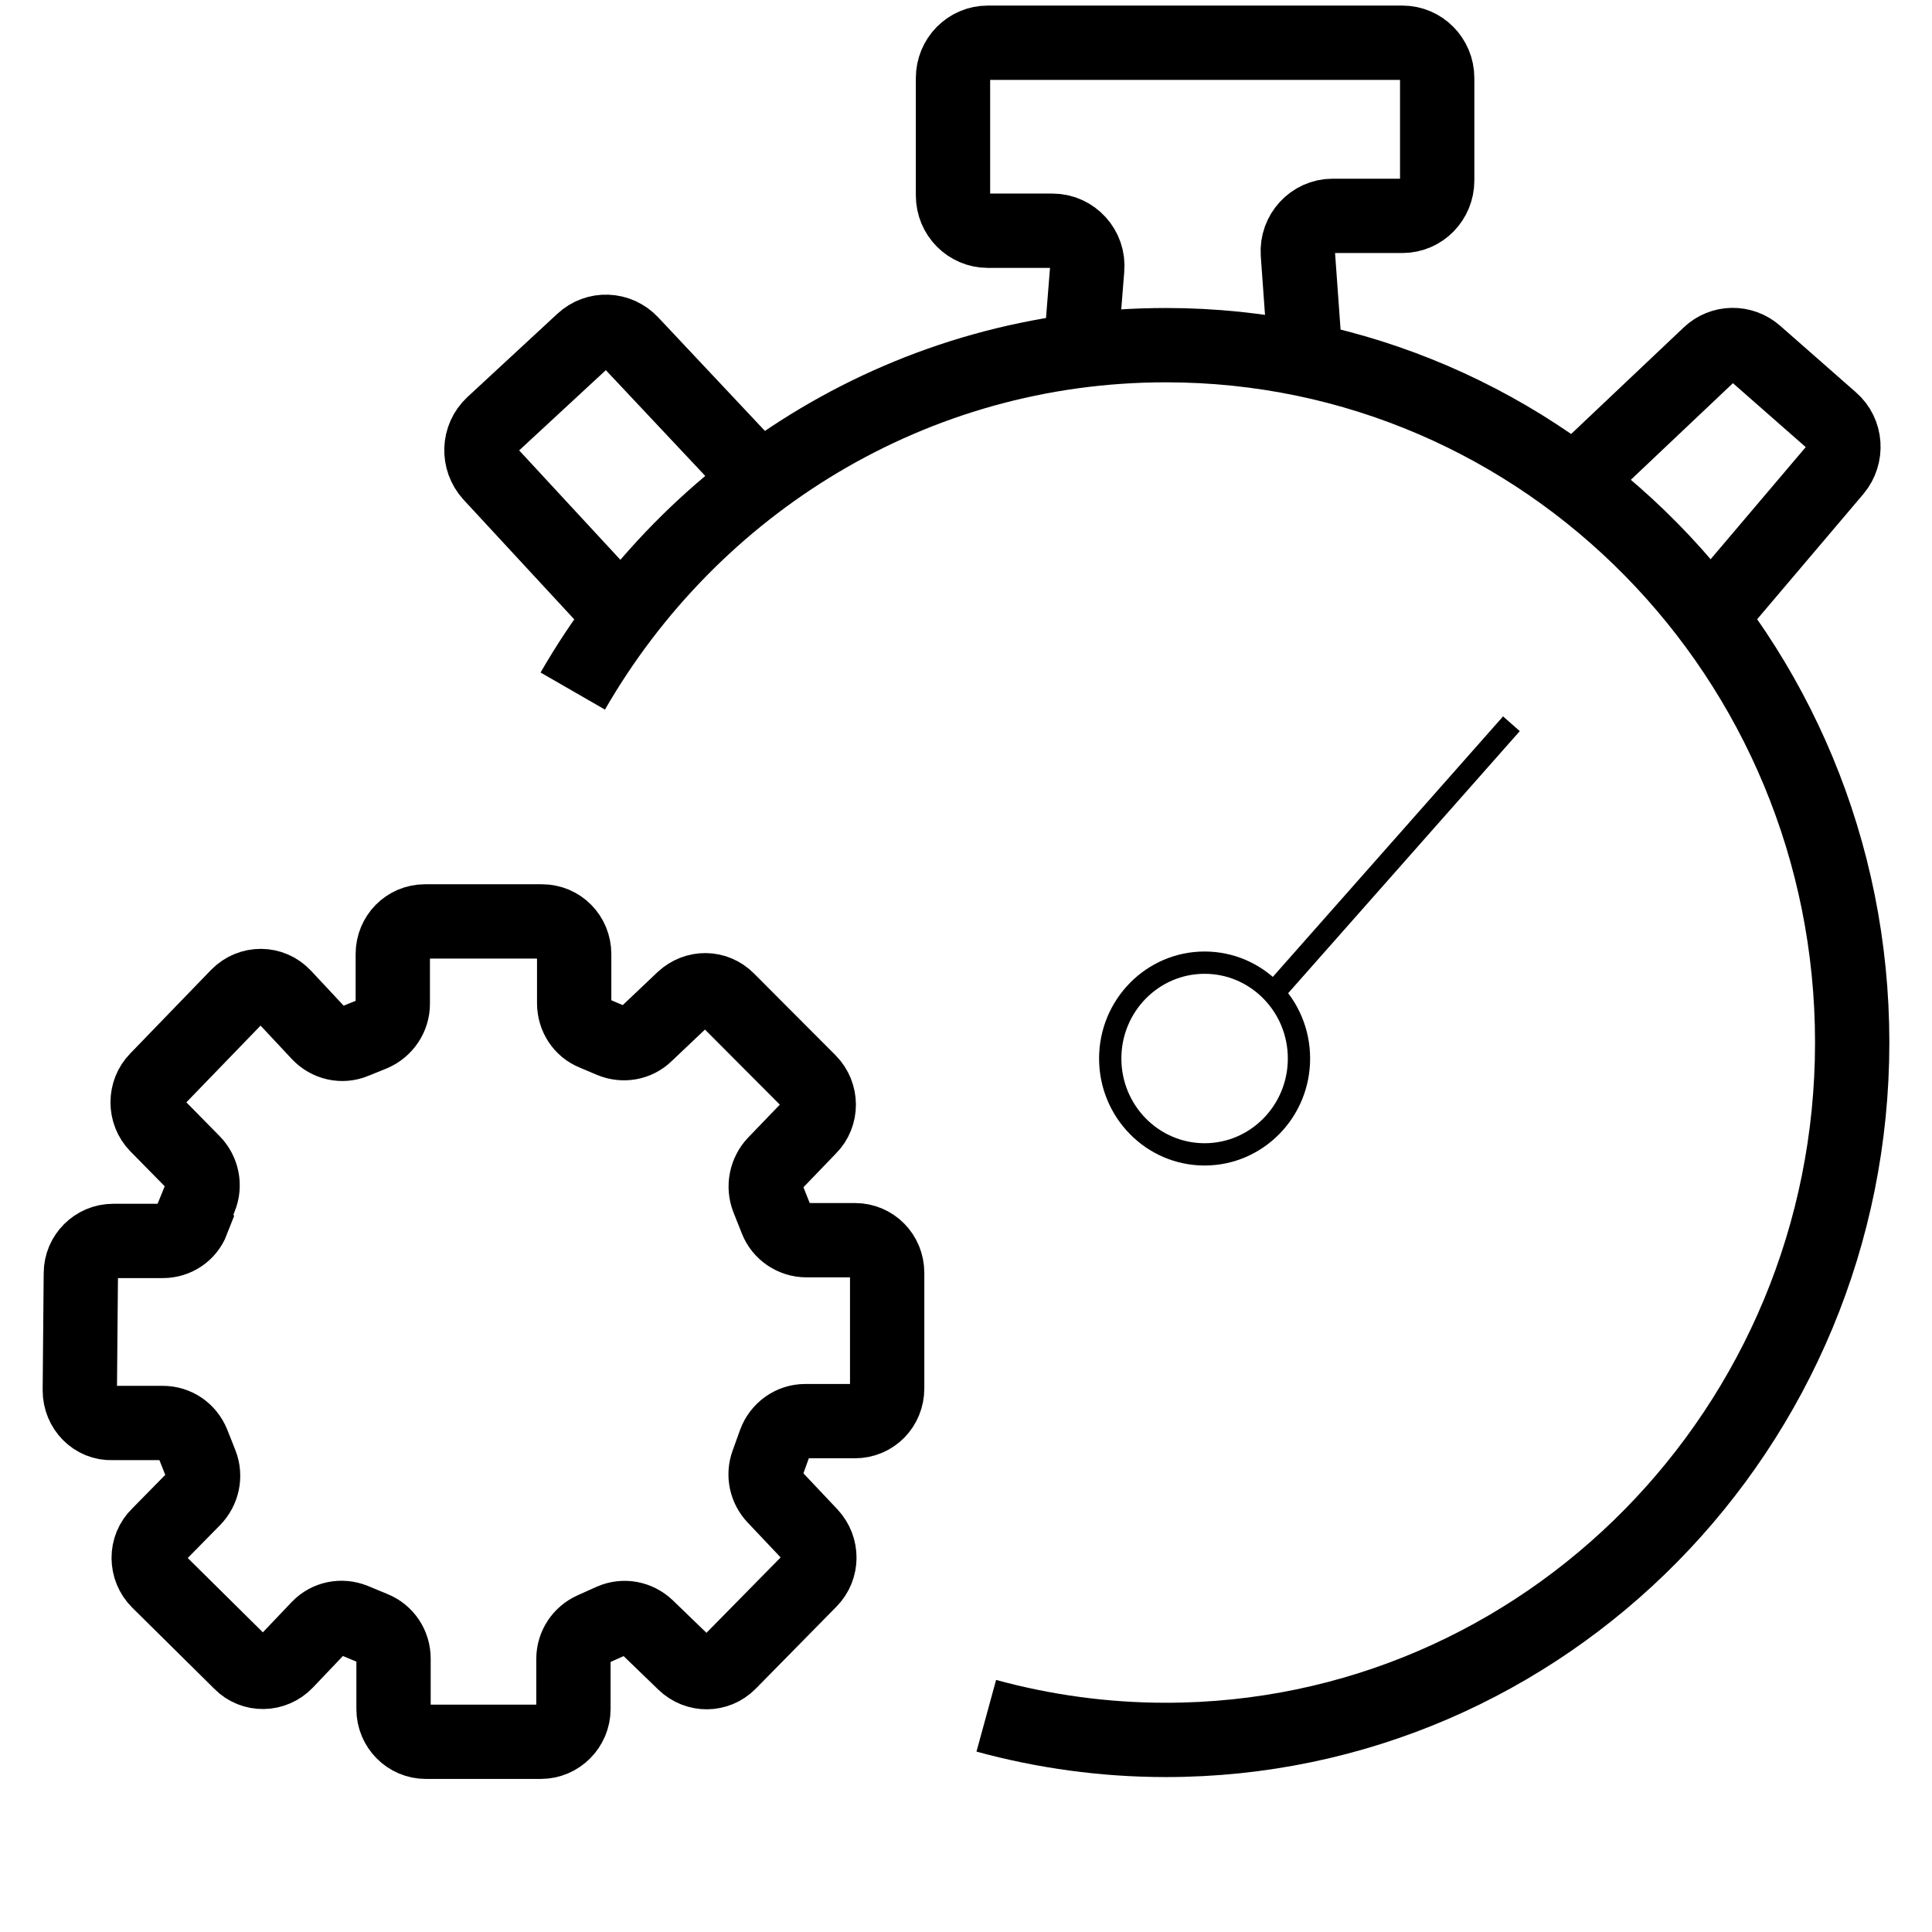
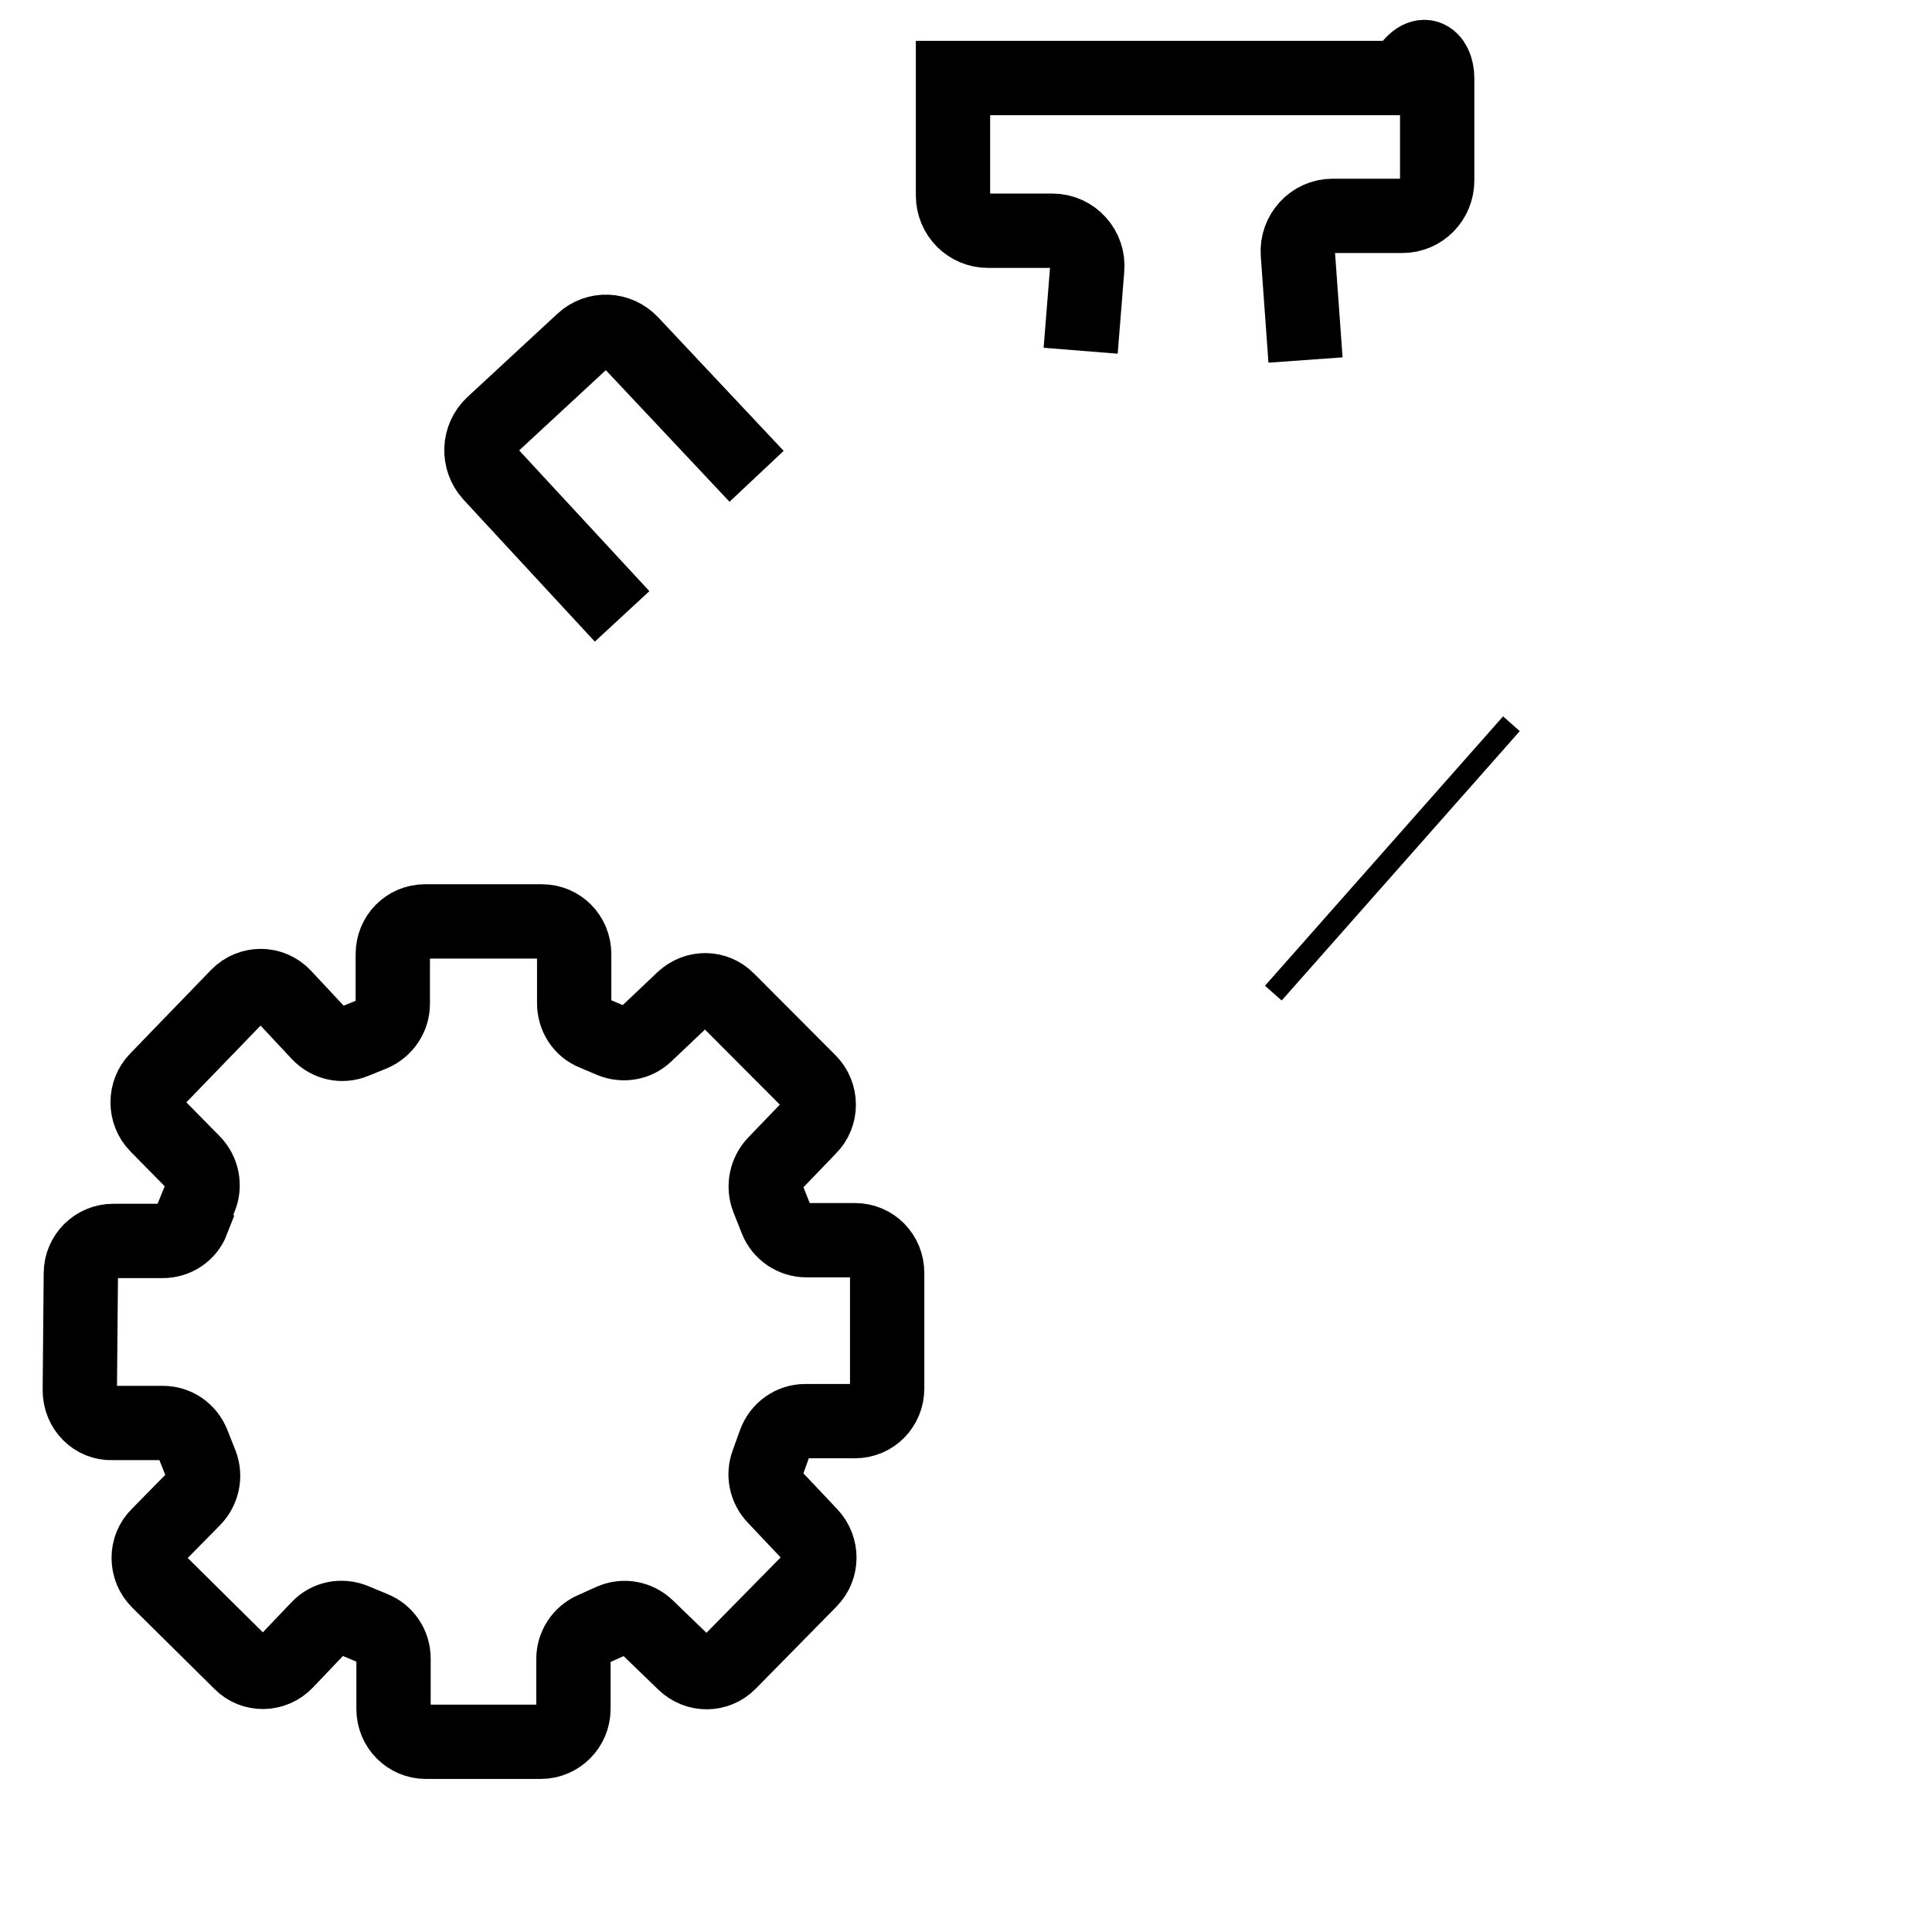
<svg xmlns="http://www.w3.org/2000/svg" width="26" height="26" viewBox="0 0 26 26" fill="none">
  <path d="M2.575 16.41L2.693 16.12C2.762 15.955 2.722 15.765 2.599 15.64L2.112 15.145C1.945 14.975 1.945 14.695 2.112 14.525L3.2 13.4C3.372 13.225 3.652 13.225 3.82 13.405L4.292 13.91C4.415 14.04 4.602 14.085 4.769 14.015L5.016 13.915C5.178 13.845 5.286 13.685 5.286 13.51V12.84C5.286 12.595 5.478 12.4 5.719 12.4H7.294C7.535 12.4 7.727 12.595 7.727 12.84V13.5C7.727 13.68 7.83 13.84 7.993 13.905L8.229 14.005C8.386 14.07 8.569 14.04 8.692 13.92L9.193 13.445C9.366 13.285 9.627 13.285 9.794 13.455L10.891 14.555C11.059 14.725 11.063 15.005 10.891 15.175L10.429 15.655C10.311 15.78 10.271 15.965 10.335 16.13L10.448 16.415C10.512 16.58 10.675 16.69 10.852 16.69H11.506C11.748 16.69 11.939 16.885 11.939 17.13V18.685C11.939 18.93 11.748 19.125 11.506 19.125H10.837C10.655 19.125 10.493 19.24 10.429 19.415L10.33 19.69C10.271 19.85 10.311 20.025 10.424 20.145L10.906 20.655C11.068 20.83 11.068 21.1 10.901 21.27L9.814 22.375C9.646 22.545 9.38 22.545 9.208 22.38L8.706 21.895C8.578 21.775 8.396 21.74 8.234 21.81L7.978 21.925C7.821 21.995 7.717 22.15 7.717 22.325V23C7.717 23.24 7.52 23.44 7.279 23.44H5.729C5.493 23.44 5.296 23.245 5.296 23V22.32C5.296 22.14 5.188 21.98 5.025 21.915L4.76 21.805C4.597 21.74 4.41 21.775 4.287 21.905L3.849 22.365C3.682 22.54 3.406 22.545 3.239 22.375L2.132 21.28C1.96 21.11 1.955 20.825 2.132 20.655L2.604 20.175C2.727 20.05 2.767 19.865 2.703 19.7L2.594 19.425C2.525 19.255 2.368 19.15 2.191 19.15H1.512C1.271 19.16 1.074 18.96 1.074 18.71L1.088 17.135C1.088 16.895 1.285 16.7 1.522 16.7H2.191C2.368 16.7 2.525 16.595 2.589 16.43L2.575 16.41Z" stroke="black" stroke-miterlimit="10" />
-   <path d="M7.708 9.3C9.312 6.515 12.284 4.645 15.69 4.645C20.793 4.645 24.926 8.85 24.926 14.03C24.926 19.21 20.788 23.415 15.69 23.415C14.853 23.415 14.041 23.3 13.273 23.09" stroke="black" stroke-miterlimit="10" />
-   <path d="M14.543 4.72L14.631 3.62C14.656 3.345 14.439 3.105 14.164 3.105H13.293C13.037 3.105 12.825 2.895 12.825 2.63V1.05C12.825 0.79 13.032 0.575 13.293 0.575H18.873C19.129 0.575 19.341 0.785 19.341 1.05V2.43C19.341 2.69 19.134 2.905 18.873 2.905H17.933C17.663 2.905 17.446 3.14 17.466 3.415L17.569 4.845" stroke="black" stroke-miterlimit="10" />
-   <path d="M21.137 6.535L23.002 4.77C23.174 4.605 23.445 4.6 23.627 4.76L24.646 5.655C24.843 5.825 24.862 6.125 24.695 6.325L23.007 8.315" stroke="black" stroke-miterlimit="10" />
+   <path d="M14.543 4.72L14.631 3.62C14.656 3.345 14.439 3.105 14.164 3.105H13.293C13.037 3.105 12.825 2.895 12.825 2.63V1.05H18.873C19.129 0.575 19.341 0.785 19.341 1.05V2.43C19.341 2.69 19.134 2.905 18.873 2.905H17.933C17.663 2.905 17.446 3.14 17.466 3.415L17.569 4.845" stroke="black" stroke-miterlimit="10" />
  <path d="M8.372 8.295L6.605 6.385C6.428 6.19 6.438 5.89 6.63 5.71L7.84 4.59C8.027 4.415 8.317 4.425 8.495 4.615L10.182 6.41" stroke="black" stroke-miterlimit="10" />
-   <path d="M16.211 15.535C16.912 15.535 17.481 14.957 17.481 14.245C17.481 13.533 16.912 12.955 16.211 12.955C15.51 12.955 14.941 13.533 14.941 14.245C14.941 14.957 15.51 15.535 16.211 15.535Z" stroke="black" stroke-width="0.3" stroke-miterlimit="10" />
  <path d="M20.34 9.74L17.136 13.365" stroke="black" stroke-width="0.3" stroke-miterlimit="10" />
</svg>